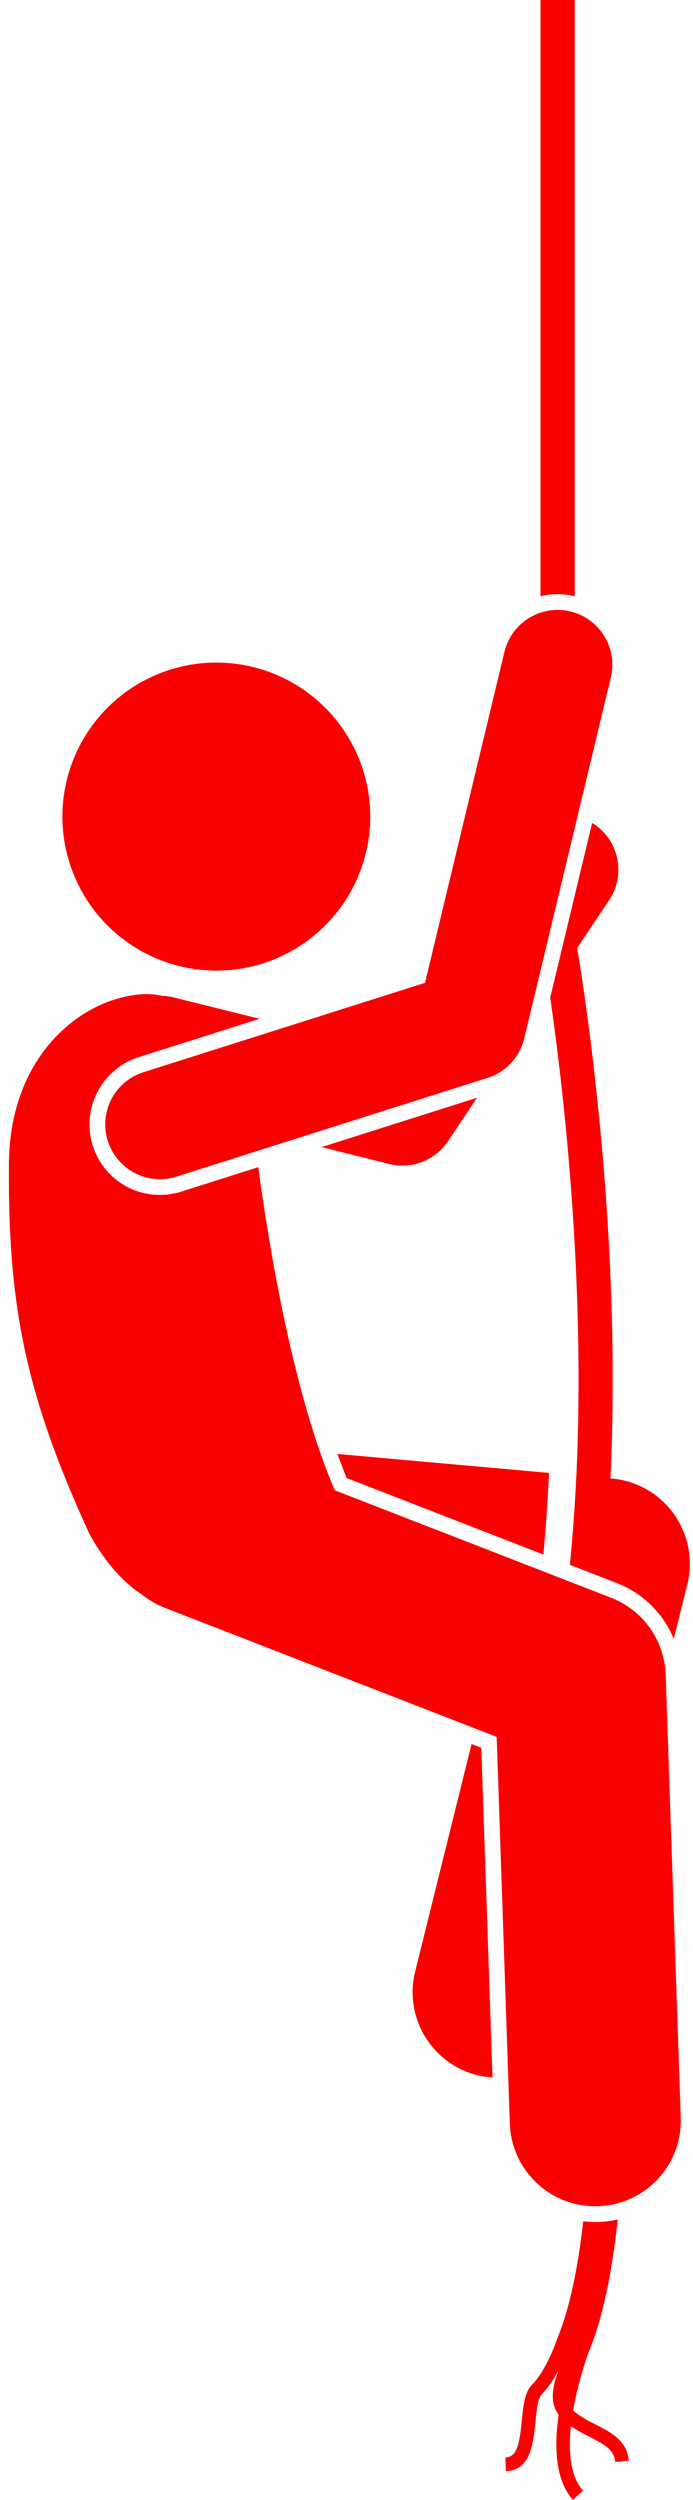
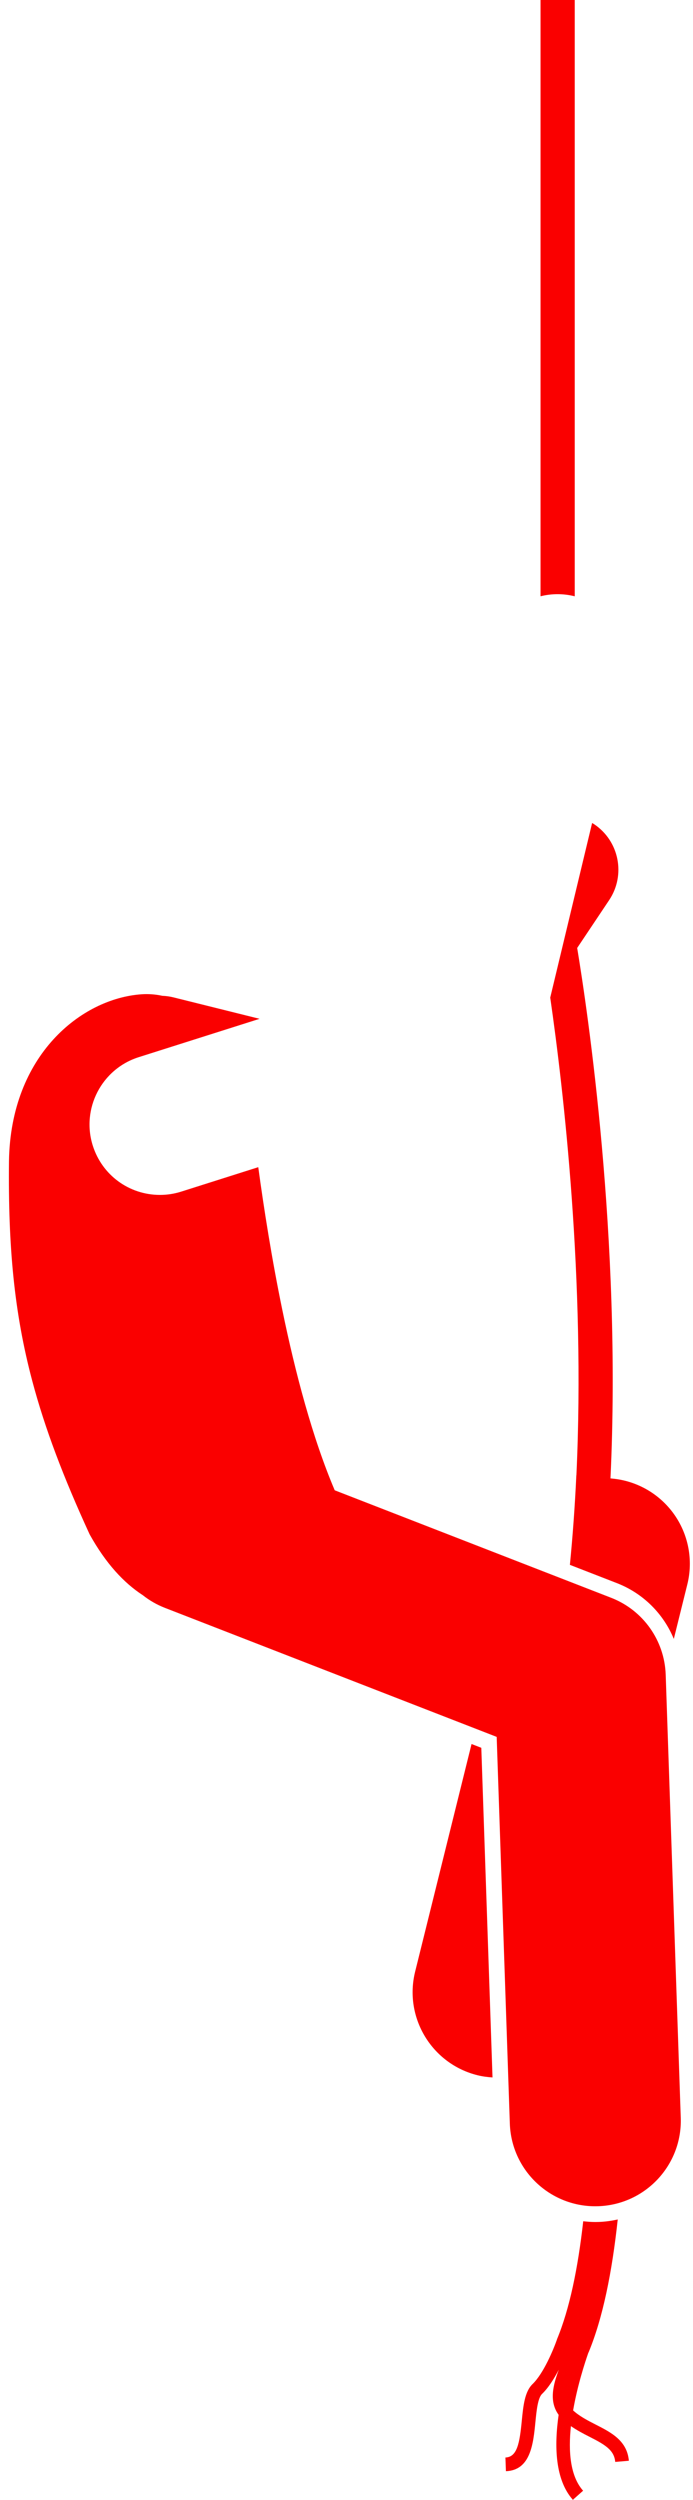
<svg xmlns="http://www.w3.org/2000/svg" fill="#fa0000" height="365.2" preserveAspectRatio="xMidYMid meet" version="1" viewBox="-1.3 0.0 101.3 365.2" width="101.3" zoomAndPan="magnify">
  <g id="change1_1">
    <path d="M67.63,254.769l-8.246,33.249c-1.662,6.7,2.423,13.479,9.123,15.141 c0.731,0.181,1.46,0.272,2.186,0.32l-1.638-48.156L67.63,254.769z" />
-     <path d="M49.373,215.918l28.755,11.174c0.359-3.858,0.641-7.828,0.829-11.925l-30.925-2.767 C48.466,213.605,48.909,214.787,49.373,215.918z" />
-     <circle cx="30.325" cy="119.29" r="22.5" transform="rotate(-51.835 30.325 119.293)" />
-     <path d="M57.535,170.275c2.628,0,5.142-1.299,6.649-3.553l4.255-6.363l-22.743,7.214l9.906,2.465 C56.245,170.198,56.893,170.275,57.535,170.275z" />
    <path d="M84.723,343.677c2.096-5.029,3.453-11.785,4.275-19.454c-0.898,0.204-1.824,0.334-2.777,0.367 c-0.171,0.006-0.511,0.008-0.511,0.008c-0.596,0-1.179-0.045-1.756-0.113 c-0.77,6.853-1.998,12.833-3.846,17.268l0.009,0.004c-0.514,1.467-1.964,4.967-3.569,6.513 c-1.156,1.114-1.36,3.183-1.576,5.373c-0.315,3.195-0.651,5.295-2.391,5.357l0.072,1.999 c3.616-0.131,4-4.028,4.309-7.16c0.163-1.653,0.347-3.526,0.973-4.128c0.944-0.909,1.778-2.247,2.449-3.545 c-0.836,2.246-1.458,4.631-0.026,6.6c-0.653,4.557-0.525,9.486,2.082,12.413l1.494-1.33 c-1.906-2.14-2.169-5.778-1.779-9.434c0.861,0.599,1.781,1.082,2.687,1.543c2.252,1.145,3.639,1.936,3.79,3.687 l1.992-0.171c-0.253-2.948-2.603-4.143-4.875-5.299c-1.16-0.59-2.347-1.208-3.273-2.053 c0.626-3.622,1.704-6.937,2.235-8.451L84.723,343.677z" />
    <path d="M82.619,87.086c0.032,0.008,0.062,0.019,0.094,0.027V0h-5v87.105c0.801-0.198,1.635-0.307,2.491-0.307 C81.013,86.798,81.826,86.895,82.619,87.086z" />
    <path d="M79.131,145.731c1.954,13.55,5.154,41.201,3.825,69.794l-0.01-0.001c-0.209,4.5-0.528,8.855-0.941,13.074 l6.871,2.67c3.846,1.495,6.804,4.478,8.319,8.15l1.976-7.969c0.879-3.542,0.165-7.292-1.953-10.264 c-2.119-2.972-5.43-4.87-9.065-5.195l-0.216-0.019c1.648-34.986-3.382-68.546-4.867-77.489l4.673-6.988 c2.456-3.673,1.47-8.641-2.203-11.097c-0.094-0.063-0.192-0.113-0.287-0.171L79.131,145.731z" />
    <path d="M19.582,233.037c0.955,0.755,2.036,1.384,3.231,1.848l48.49,18.844l1.922,56.494 c0.231,6.755,5.778,12.076,12.485,12.075c0.144,0,0.288-0.002,0.433-0.007 c6.899-0.234,12.303-6.018,12.068-12.918l-2.202-64.734c-0.171-4.998-3.304-9.415-7.966-11.227l-40.415-15.706 c-3.25-7.648-5.757-17.12-7.664-26.369c-1.536-7.446-2.683-14.746-3.512-20.833l-11.253,3.569 c-1.012,0.321-2.061,0.484-3.116,0.484c-4.508,0-8.452-2.888-9.816-7.187c-1.716-5.415,1.292-11.215,6.704-12.933 l17.673-5.606l-12.573-3.128c-0.548-0.137-1.097-0.212-1.641-0.232c-0.992-0.214-2.013-0.297-3.056-0.223 c-8.776,0.621-19.108,8.86-19.362,24.342c-0.132,12.529,0.755,22.169,3.399,32.122 c1.848,6.958,4.548,14.068,8.39,22.43C14.172,228.412,16.813,231.239,19.582,233.037z" />
-     <path d="M19.666,156.631c-4.211,1.336-6.542,5.832-5.207,10.044c1.081,3.407,4.231,5.583,7.624,5.583 c0.801,0,1.616-0.121,2.421-0.377l45.468-14.422c2.672-0.848,4.706-3.032,5.36-5.758l12.66-52.734 c1.031-4.296-1.615-8.615-5.912-9.646c-4.292-1.035-8.615,1.615-9.646,5.911L60.828,143.575L19.666,156.631z" />
  </g>
</svg>